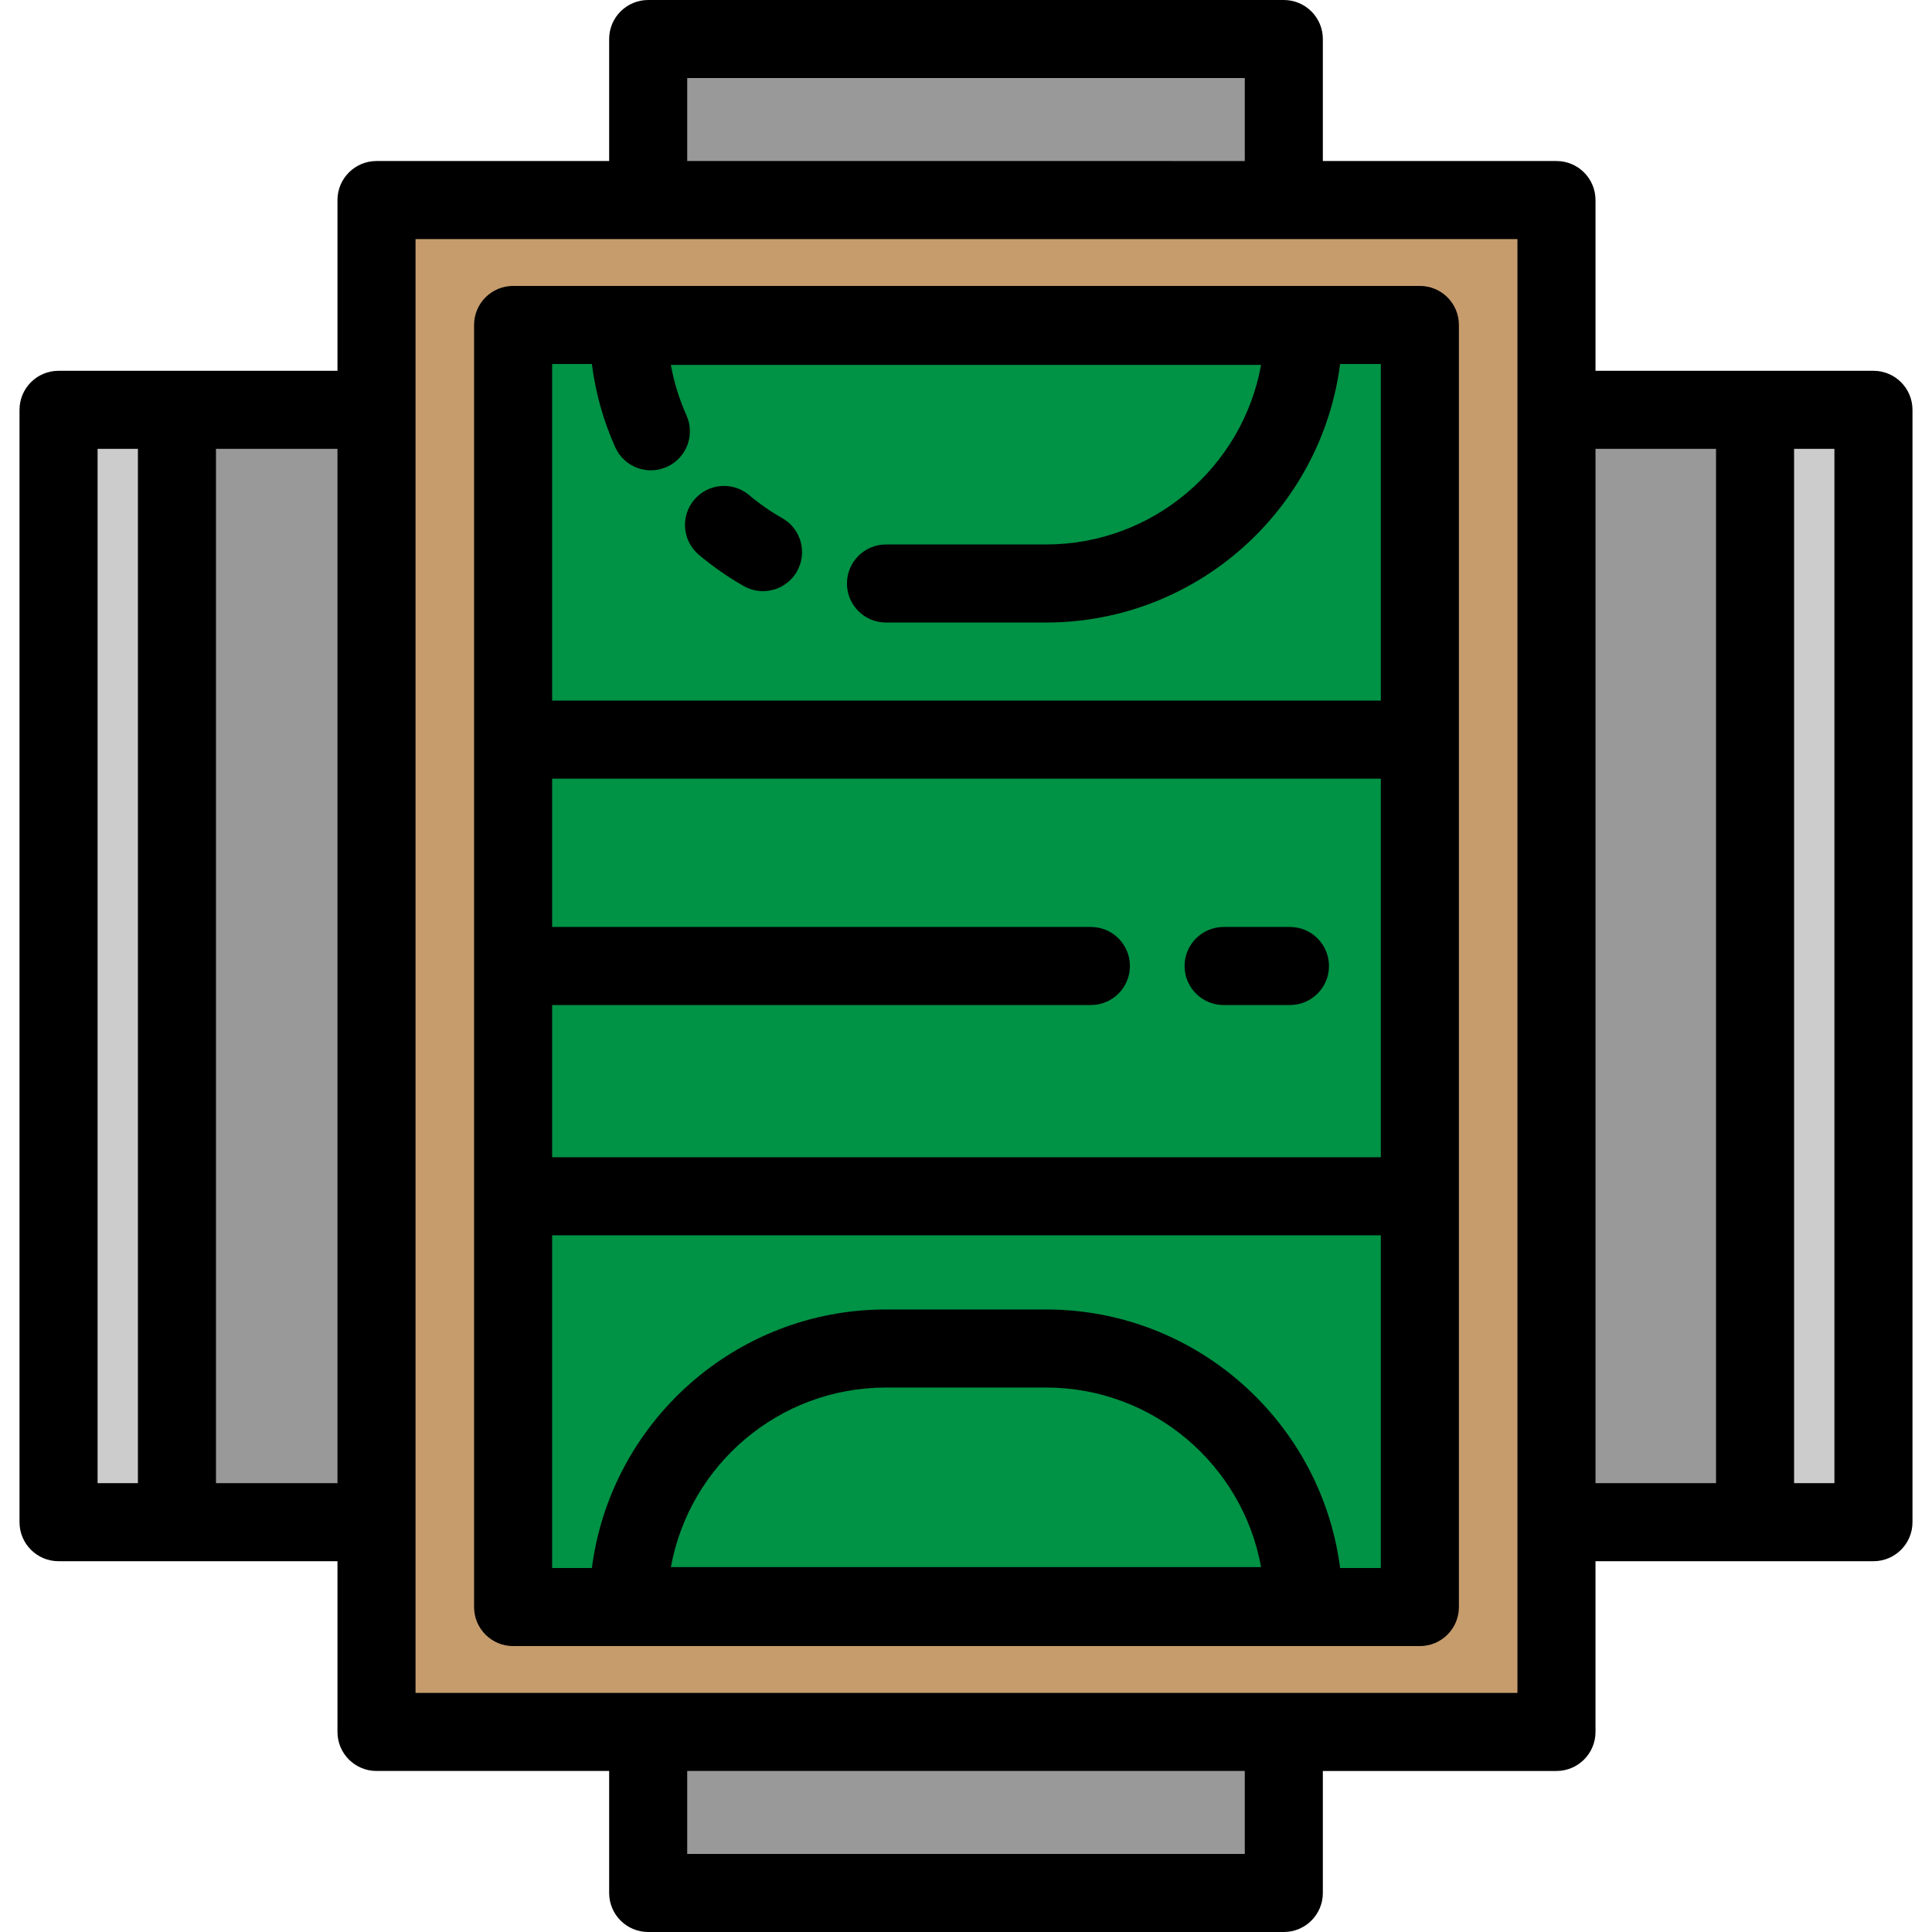
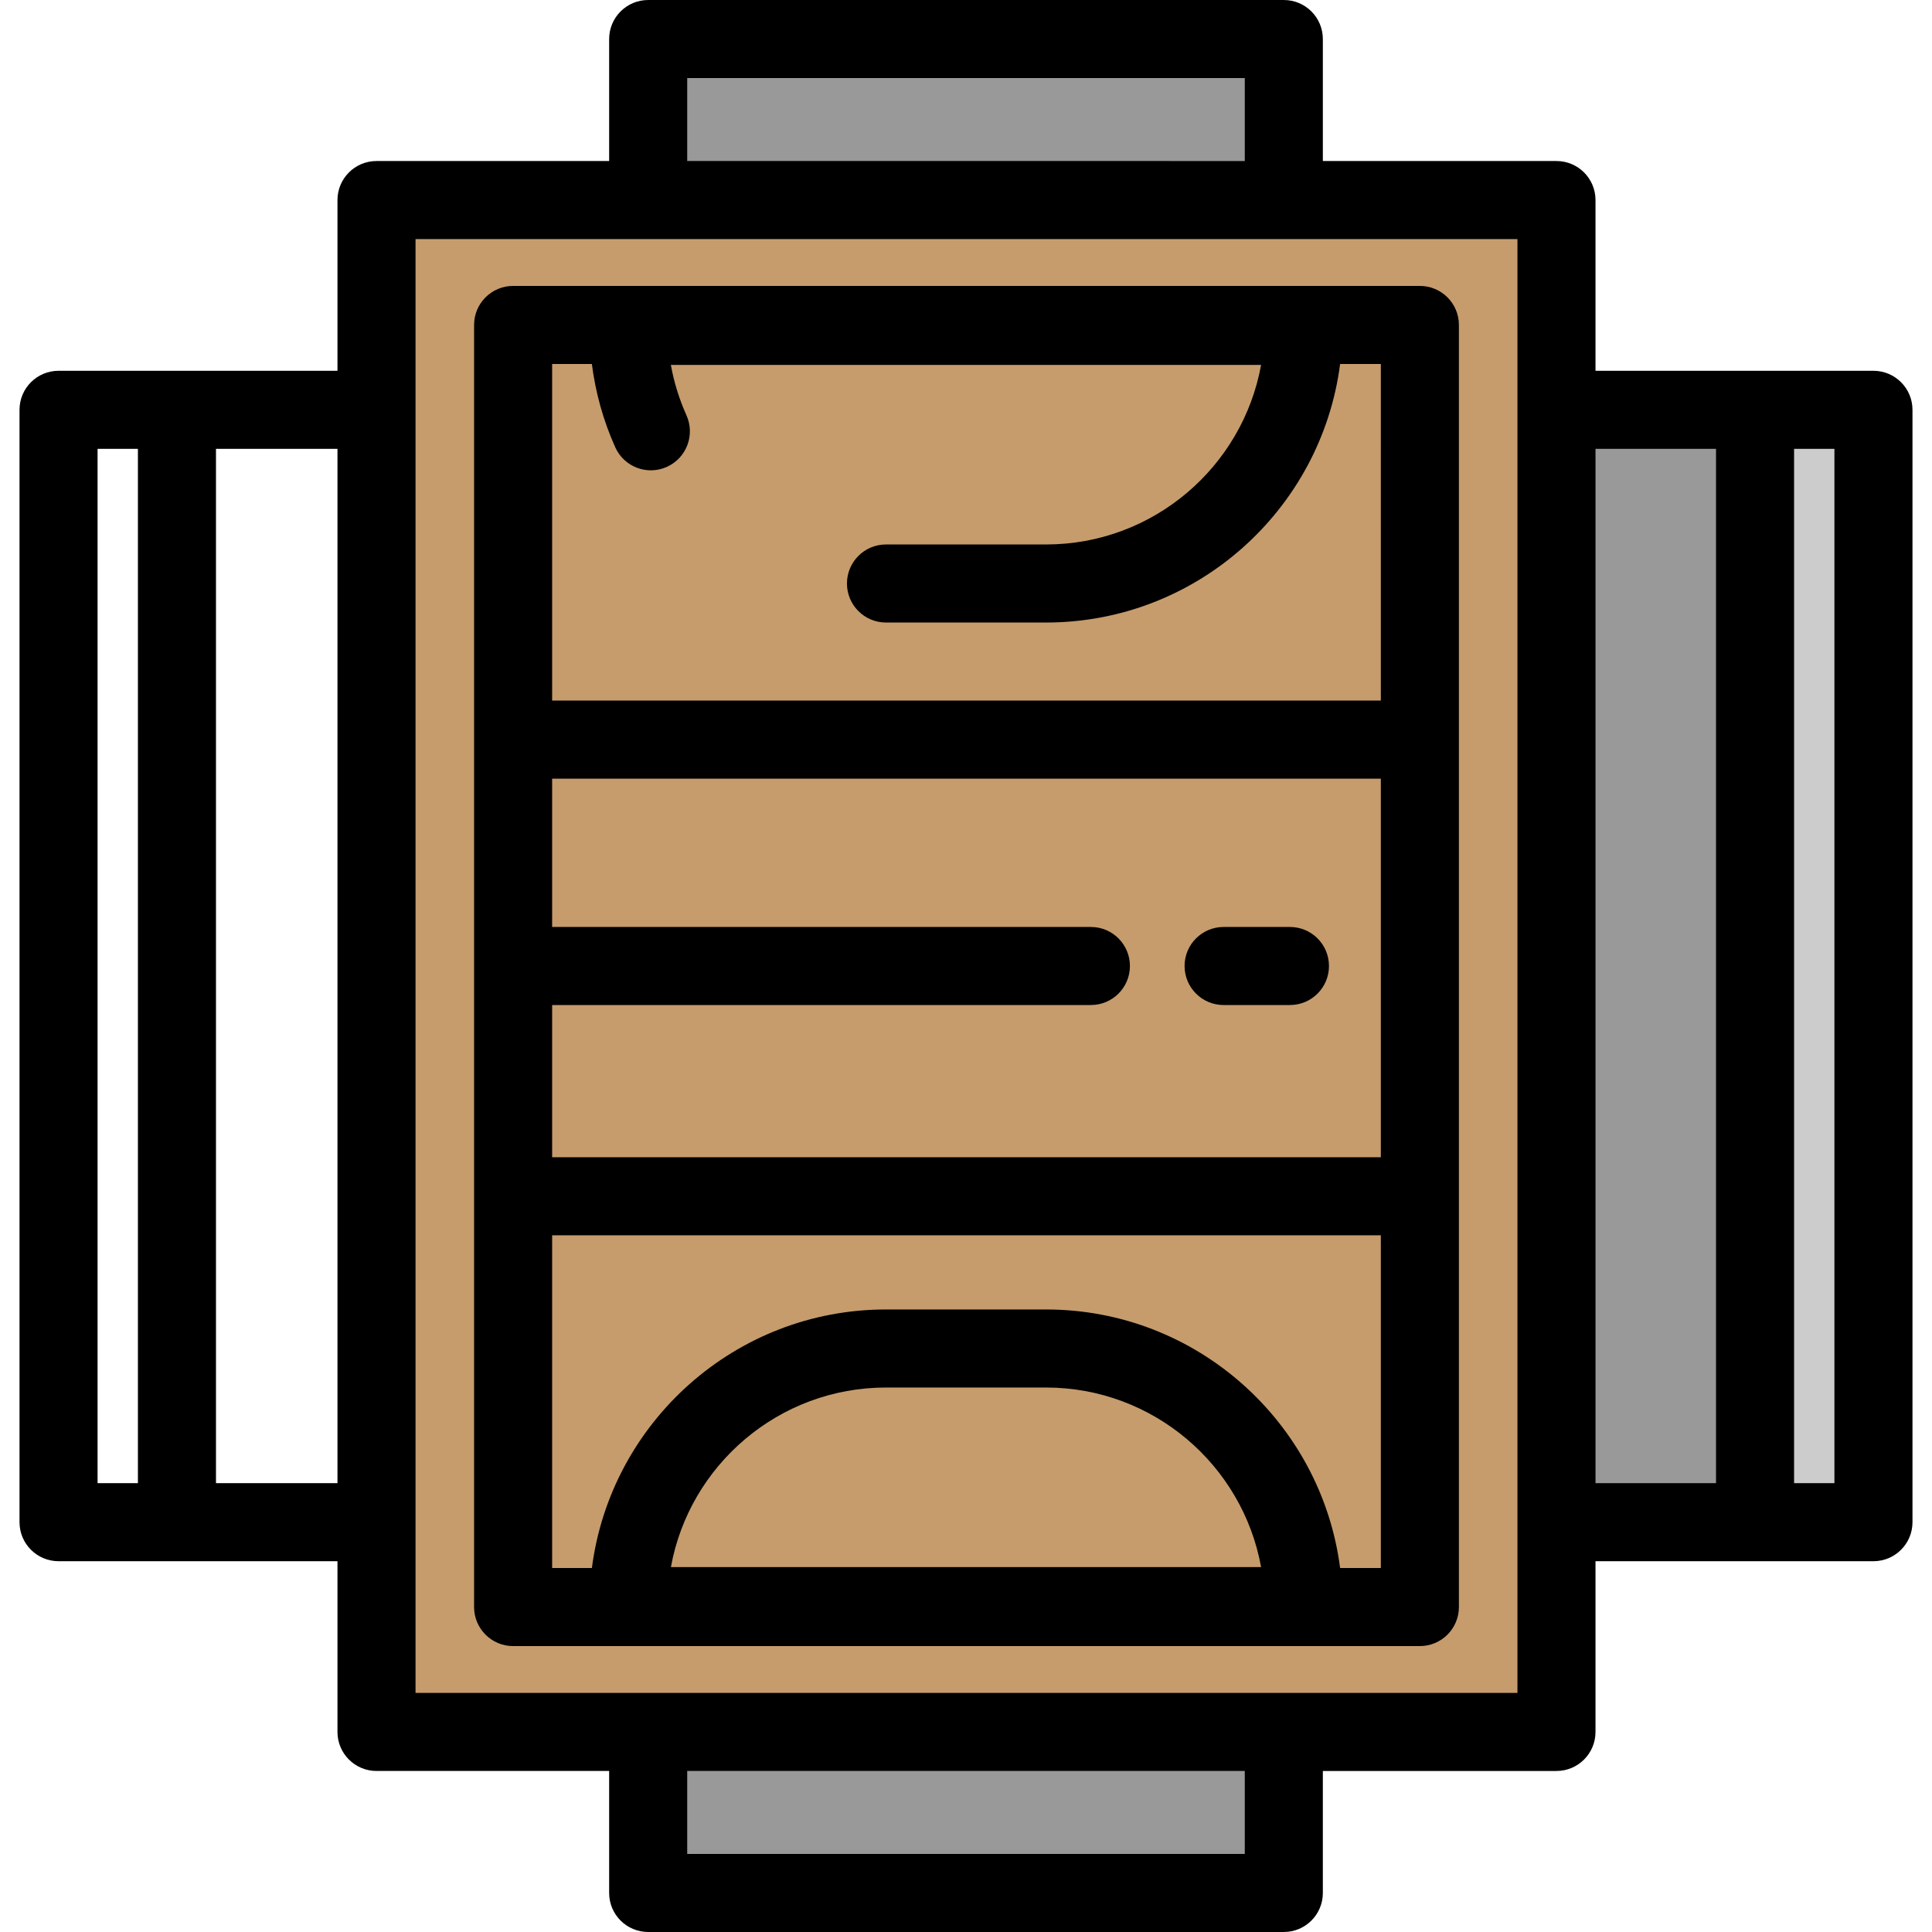
<svg xmlns="http://www.w3.org/2000/svg" version="1.1" id="Layer_1" x="0px" y="0px" viewBox="0 0 495 495" style="enable-background:new 0 0 495 495;" xml:space="preserve">
  <g>
-     <rect x="15" y="105" style="fill:#CCCCCC;" width="30.336" height="285" />
-     <rect x="45.336" y="105" style="fill:#999999;" width="51.128" height="285" />
    <rect x="449.664" y="105" style="fill:#CCCCCC;" width="30.336" height="285" />
    <rect x="398.786" y="105" style="fill:#999999;" width="50.878" height="285" />
    <g>
      <rect x="166.071" y="10" style="fill:#999999;" width="162.857" height="41.256" />
      <rect x="166.071" y="443.744" style="fill:#999999;" width="162.857" height="41.256" />
    </g>
    <rect x="96.464" y="51.256" style="fill:#C69C6D;" width="302.321" height="392.487" />
-     <rect x="131.464" y="83.256" style="fill:#009245;" width="232.321" height="328.487" />
    <g>
      <path d="M408.786,95V51.256c0-5.522-4.478-10-10-10h-59.857V10c0-5.522-4.478-10-10-10H166.071c-5.522,0-10,4.478-10,10v31.256    H96.464c-5.522,0-10,4.478-10,10V95H15c-5.522,0-10,4.478-10,10v285c0,5.522,4.478,10,10,10h71.464v43.744c0,5.522,4.478,10,10,10    h59.607V485c0,5.522,4.478,10,10,10h162.857c5.522,0,10-4.478,10-10v-31.256h59.857c5.522,0,10-4.478,10-10V400H480    c5.522,0,10-4.478,10-10V105c0-5.522-4.478-10-10-10H408.786z M176.071,20h142.857v21.256H176.071V20z M25,115h10.336v265H25V115z     M55.336,380V115h31.128v265H55.336z M318.929,475H176.071v-21.256h142.857V475H318.929z M388.786,61.256v372.488H106.464V61.256    H388.786z M408.786,115h30.878v265h-30.878V115z M470,380h-10.336V115H470V380z" />
-       <path d="M363.786,73.256H131.464c-5.522,0-10,4.478-10,10v328.488c0,5.522,4.478,10,10,10h232.322c5.522,0,10-4.478,10-10V83.256    C373.786,77.733,369.309,73.256,363.786,73.256z M141.464,257.5H279.5c5.522,0,10-4.478,10-10s-4.478-10-10-10H141.464v-38    h212.322v97H141.464V257.5z M151.642,93.256c0.941,7.363,2.928,14.512,5.992,21.34c2.261,5.038,8.18,7.292,13.218,5.028    c5.038-2.261,7.29-8.179,5.028-13.218c-1.864-4.153-3.199-8.469-3.997-12.906h151.222c-4.729,26.123-27.64,46-55.105,46h-41    c-5.522,0-10,4.478-10,10s4.478,10,10,10h41c38.599,0,70.546-28.932,75.353-66.244h10.434V179.5H141.464V93.256H151.642z     M171.895,401.5c4.729-26.123,27.64-46,55.105-46h41c27.466,0,50.377,19.877,55.105,46H171.895z M343.353,401.744    C338.546,364.432,306.599,335.5,268,335.5h-41c-38.599,0-70.546,28.932-75.352,66.244h-10.184V316.5h212.322v85.244    L343.353,401.744L343.353,401.744z" />
+       <path d="M363.786,73.256H131.464c-5.522,0-10,4.478-10,10v328.488c0,5.522,4.478,10,10,10h232.322c5.522,0,10-4.478,10-10V83.256    C373.786,77.733,369.309,73.256,363.786,73.256z M141.464,257.5H279.5c5.522,0,10-4.478,10-10s-4.478-10-10-10H141.464v-38    h212.322v97H141.464V257.5z M151.642,93.256c0.941,7.363,2.928,14.512,5.992,21.34c2.261,5.038,8.18,7.292,13.218,5.028    c5.038-2.261,7.29-8.179,5.028-13.218c-1.864-4.153-3.199-8.469-3.997-12.906h151.222c-4.729,26.123-27.64,46-55.105,46h-41    c-5.522,0-10,4.478-10,10s4.478,10,10,10h41c38.599,0,70.546-28.932,75.353-66.244h10.434V179.5H141.464V93.256H151.642M171.895,401.5c4.729-26.123,27.64-46,55.105-46h41c27.466,0,50.377,19.877,55.105,46H171.895z M343.353,401.744    C338.546,364.432,306.599,335.5,268,335.5h-41c-38.599,0-70.546,28.932-75.352,66.244h-10.184V316.5h212.322v85.244    L343.353,401.744L343.353,401.744z" />
      <path d="M330.5,237.5h-17c-5.522,0-10,4.478-10,10s4.478,10,10,10h17c5.522,0,10-4.478,10-10S336.022,237.5,330.5,237.5z" />
-       <path d="M179.057,142.147c3.573,3.011,7.444,5.705,11.506,8.008c1.558,0.883,3.252,1.303,4.924,1.303    c3.483,0,6.867-1.823,8.708-5.069c2.724-4.805,1.037-10.907-3.767-13.632c-2.995-1.697-5.85-3.685-8.484-5.904    c-4.224-3.56-10.532-3.021-14.091,1.204C174.294,132.28,174.833,138.589,179.057,142.147z" />
    </g>
  </g>
  <g>
</g>
  <g>
</g>
  <g>
</g>
  <g>
</g>
  <g>
</g>
  <g>
</g>
  <g>
</g>
  <g>
</g>
  <g>
</g>
  <g>
</g>
  <g>
</g>
  <g>
</g>
  <g>
</g>
  <g>
</g>
  <g>
</g>
</svg>